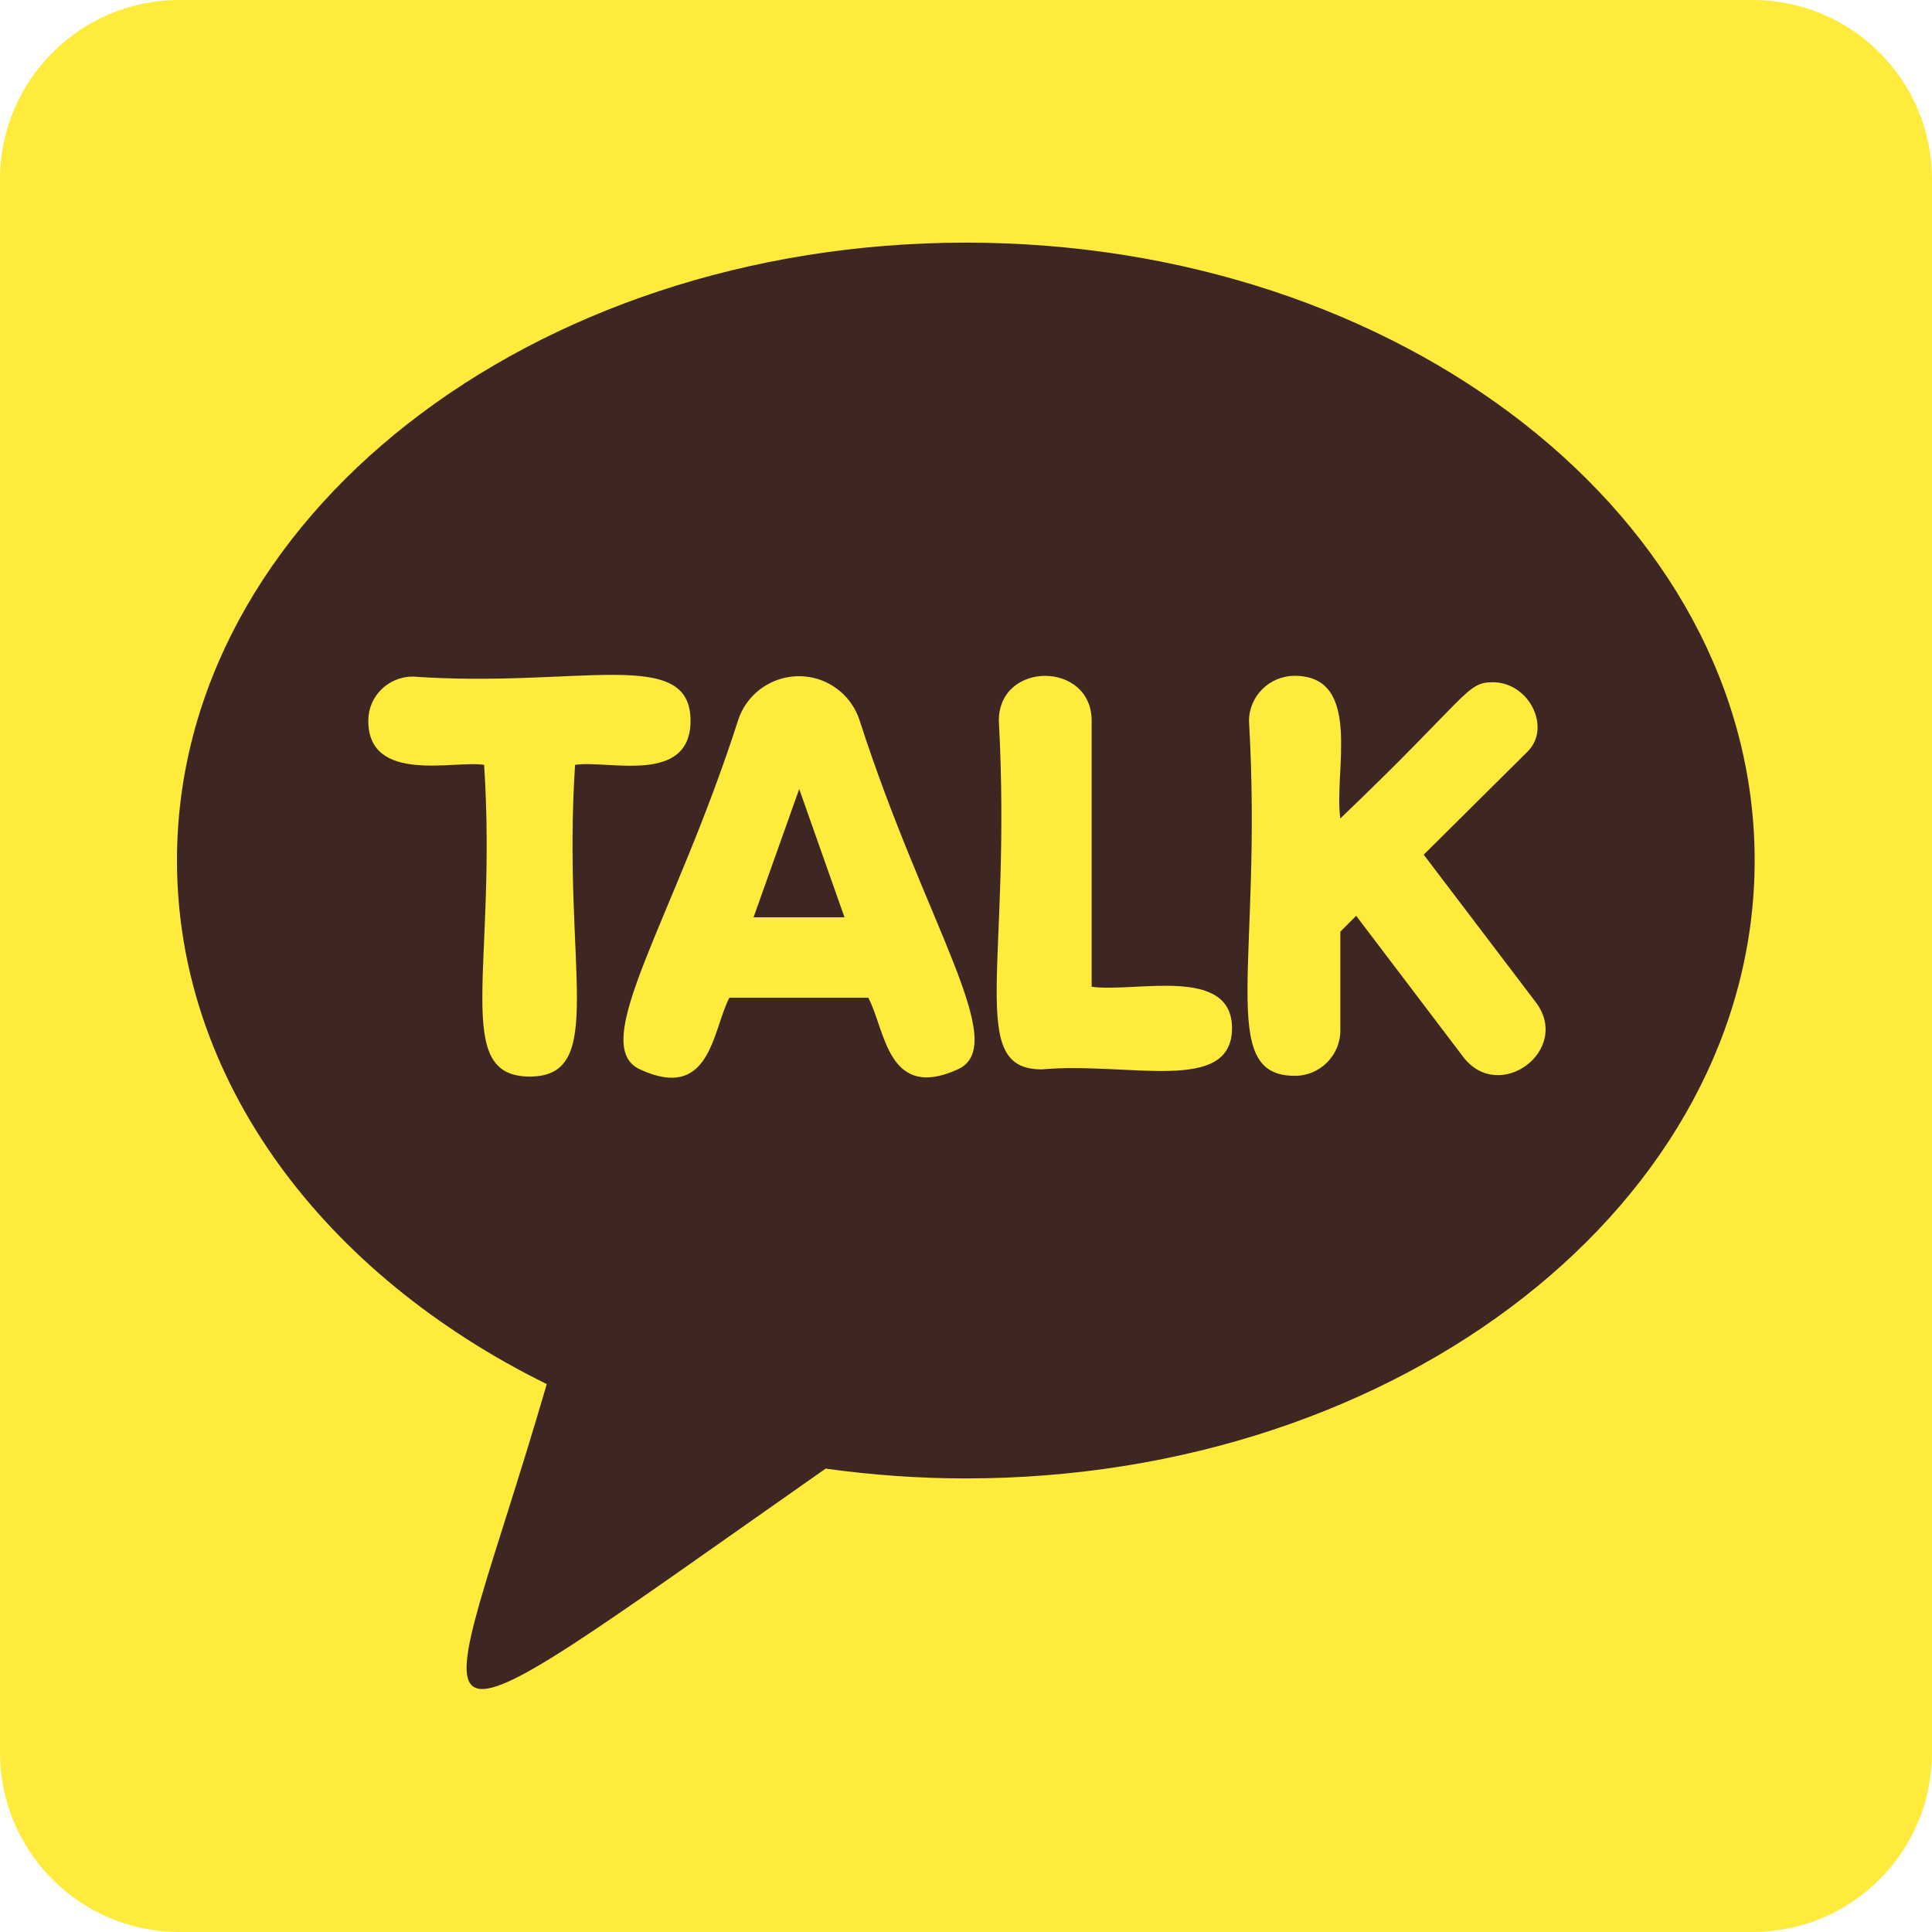
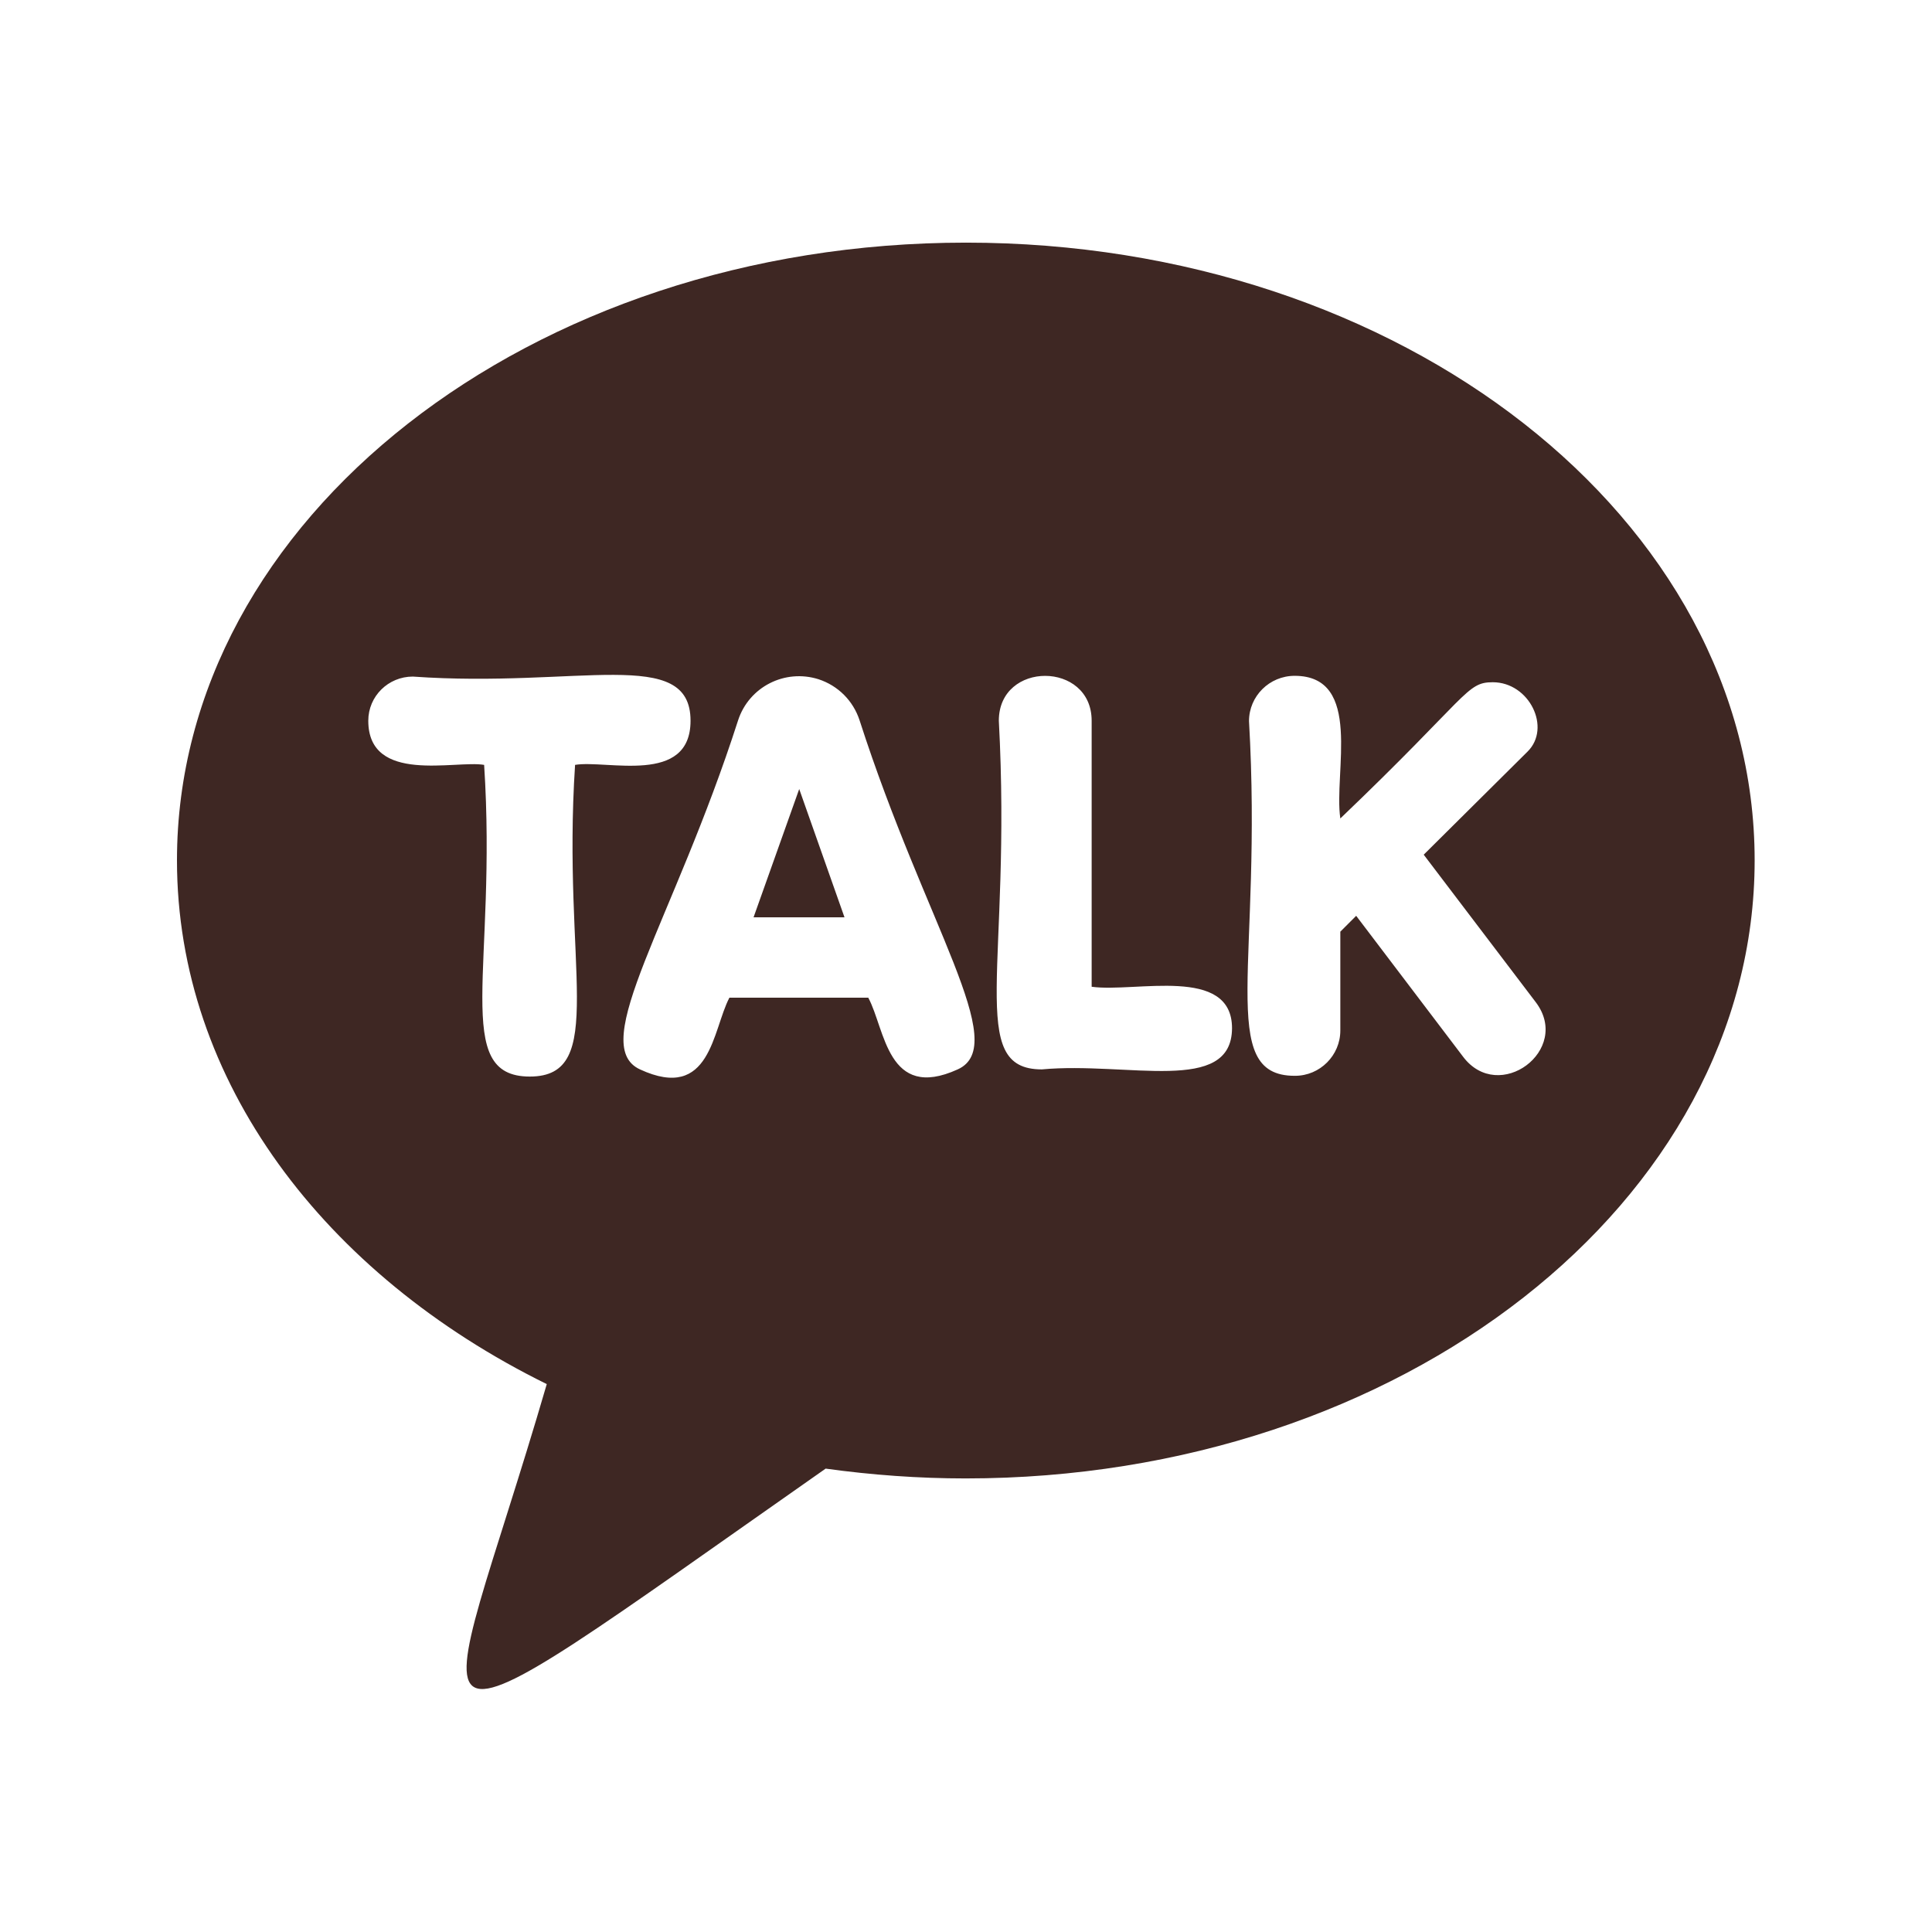
<svg xmlns="http://www.w3.org/2000/svg" version="1.1" id="레이어_1" x="0px" y="0px" viewBox="0 0 512 512" style="enable-background:new 0 0 512 512;" xml:space="preserve">
  <style type="text/css">
	.st0{fill:#FFEB3B;}
	.st1{fill:#3E2723;}
</style>
  <g id="Layer_2">
    <g id="_56.kakao-talk">
-       <path id="background" class="st0" d="M47.5,0h417C490.7,0,512,21.3,512,47.5v417c0,26.2-21.3,47.5-47.5,47.5h-417    C21.3,512,0,490.7,0,464.5v-417C0,21.3,21.3,0,47.5,0z" />
-       <path id="icon" class="st1" d="M211.8,209.1l-12.1,34h24.1L211.8,209.1z M211.8,209.1l-12.1,34h24.1L211.8,209.1z M256,64.3    c-115.5,0-209.1,73.3-209.1,163.7c0,58.5,39.1,109.8,98,138.8c-29.2,100.2-46.4,106.7,73.9,22.4c12.3,1.7,24.7,2.6,37.1,2.6    c115.5,0,209.1-73.3,209.1-163.8S371.5,64.3,256,64.3z M140.4,285.3c-20.9,0-8.6-28.9-12.1-82.6c-7.6-1.3-30.7,5.2-30.7-11.7    c0-6.5,5.3-11.7,11.8-11.7c43.9,3.1,73.6-8.2,73.6,11.7c0,17.2-22.2,10.3-30.6,11.7C148.9,256.2,161.2,285.3,140.4,285.3    L140.4,285.3z M253.8,283.4c-18.7,8.5-19.2-10.7-23.7-19h-36.8c-4.5,8.5-4.9,27.7-23.7,19c-14.1-6.5,8.9-39.3,26-92.5    c2.9-8.9,12.4-13.7,21.3-10.9c5.2,1.7,9.2,5.7,10.9,10.9C245.3,245.2,268,277,253.8,283.4L253.8,283.4z M276.1,283.4    c-20.2,0-7.9-27.3-11.4-92.4c0-15.9,24.6-15.8,24.6,0v70.5c11.6,1.6,37.2-5.7,37.2,11C326.4,290.2,298.9,281.3,276.1,283.4    L276.1,283.4z M387.7,280l-28.3-37.3l-4.2,4.2v26.2c0,6.6-5.4,12-12,12c0,0-0.1,0-0.1,0c-20.9,0-8.4-30.2-12.1-94    c0-6.6,5.4-12,12.1-12c18.2,0,10.3,25.7,12.1,37.8c34.2-32.7,33.3-36.1,40.4-36.1c9.7,0,15.6,12.1,9.2,18.4l-27.5,27.3l29.7,39.1    C416.6,278.3,397.2,292.7,387.7,280L387.7,280z M199.7,243.1h24.1l-12-34L199.7,243.1z M211.8,209.1l-12.1,34h24.1L211.8,209.1z     M211.8,209.1l-12.1,34h24.1L211.8,209.1z" />
+       <path id="icon" class="st1" d="M211.8,209.1l-12.1,34h24.1L211.8,209.1z M211.8,209.1l-12.1,34h24.1L211.8,209.1z M256,64.3    c-115.5,0-209.1,73.3-209.1,163.7c0,58.5,39.1,109.8,98,138.8c-29.2,100.2-46.4,106.7,73.9,22.4c12.3,1.7,24.7,2.6,37.1,2.6    c115.5,0,209.1-73.3,209.1-163.8S371.5,64.3,256,64.3z M140.4,285.3c-20.9,0-8.6-28.9-12.1-82.6c-7.6-1.3-30.7,5.2-30.7-11.7    c0-6.5,5.3-11.7,11.8-11.7c43.9,3.1,73.6-8.2,73.6,11.7c0,17.2-22.2,10.3-30.6,11.7C148.9,256.2,161.2,285.3,140.4,285.3    L140.4,285.3z M253.8,283.4c-18.7,8.5-19.2-10.7-23.7-19h-36.8c-4.5,8.5-4.9,27.7-23.7,19c-14.1-6.5,8.9-39.3,26-92.5    c2.9-8.9,12.4-13.7,21.3-10.9c5.2,1.7,9.2,5.7,10.9,10.9C245.3,245.2,268,277,253.8,283.4L253.8,283.4z M276.1,283.4    c-20.2,0-7.9-27.3-11.4-92.4c0-15.9,24.6-15.8,24.6,0v70.5c11.6,1.6,37.2-5.7,37.2,11C326.4,290.2,298.9,281.3,276.1,283.4    L276.1,283.4M387.7,280l-28.3-37.3l-4.2,4.2v26.2c0,6.6-5.4,12-12,12c0,0-0.1,0-0.1,0c-20.9,0-8.4-30.2-12.1-94    c0-6.6,5.4-12,12.1-12c18.2,0,10.3,25.7,12.1,37.8c34.2-32.7,33.3-36.1,40.4-36.1c9.7,0,15.6,12.1,9.2,18.4l-27.5,27.3l29.7,39.1    C416.6,278.3,397.2,292.7,387.7,280L387.7,280z M199.7,243.1h24.1l-12-34L199.7,243.1z M211.8,209.1l-12.1,34h24.1L211.8,209.1z     M211.8,209.1l-12.1,34h24.1L211.8,209.1z" />
    </g>
  </g>
</svg>